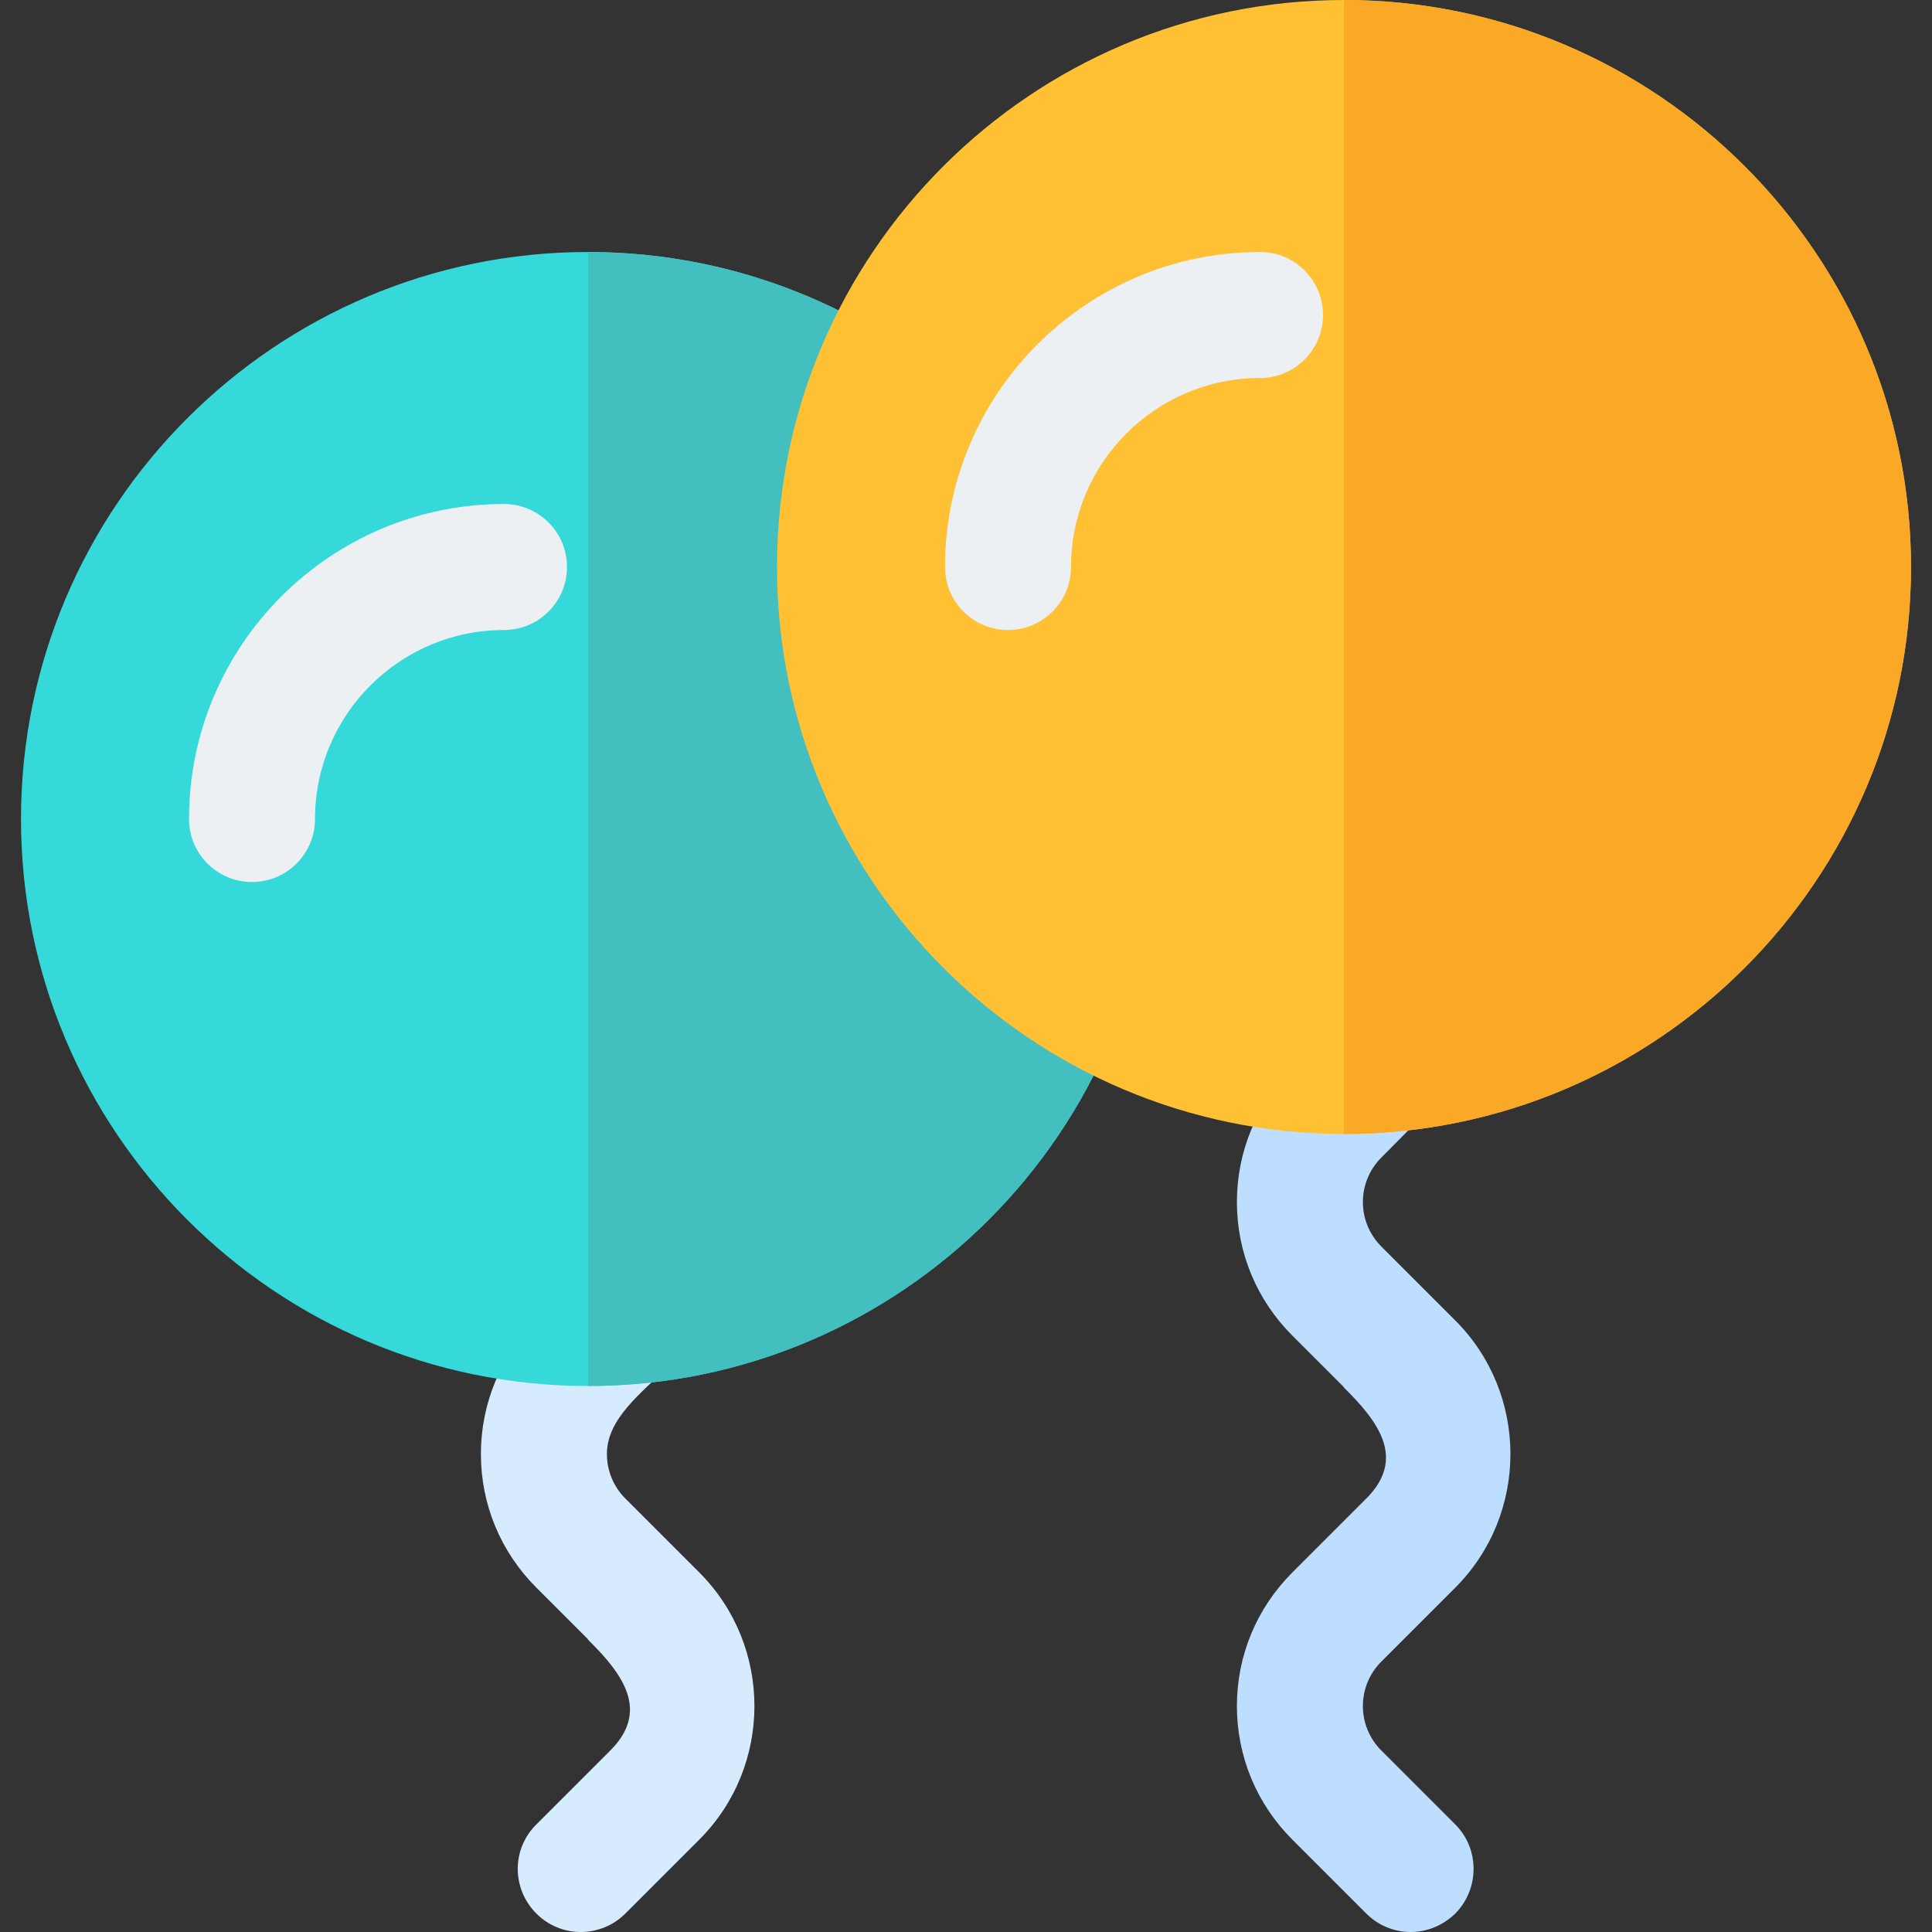
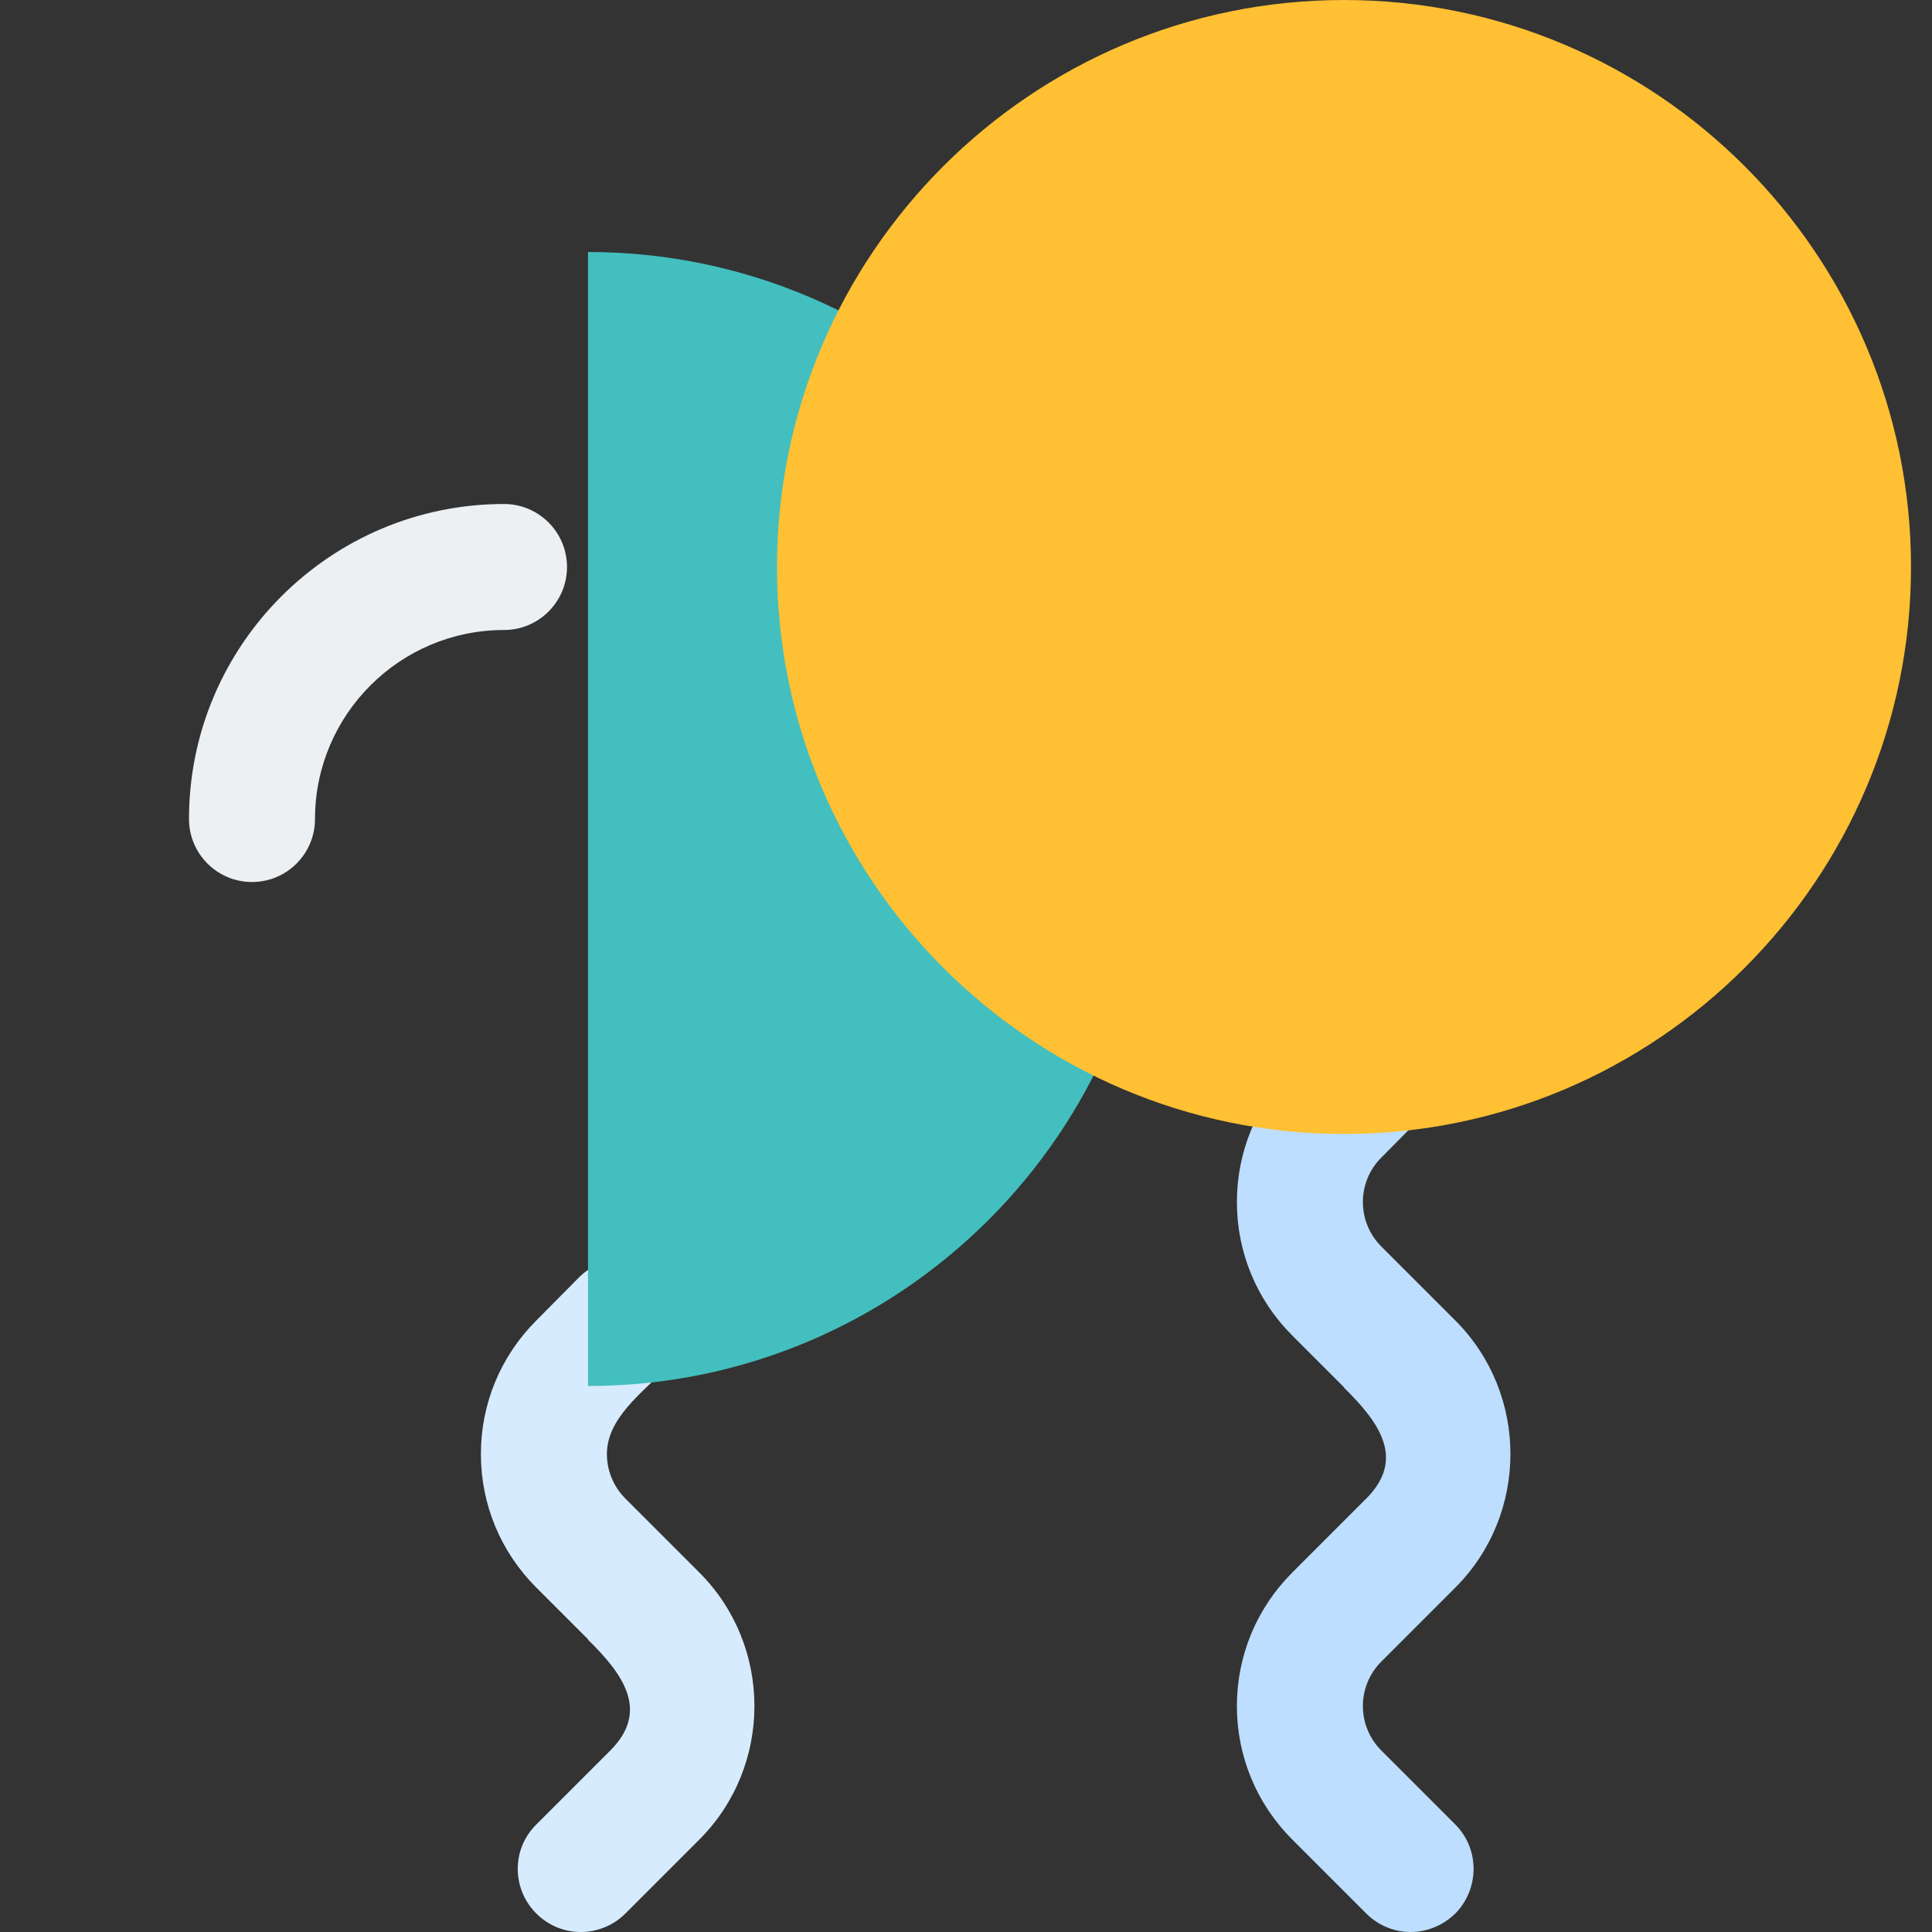
<svg xmlns="http://www.w3.org/2000/svg" height="800px" width="800px" version="1.1" id="Layer_1" viewBox="0 0 512 512" xml:space="preserve">
  <rect x="0" y="0" width="512" height="512" fill="#333333" stroke="none" />
  <path style="fill:#BDDEFF;" d="M385.67,483.507c6.456,6.456,6.456,17.03,0,23.597c-6.953,6.721-17.26,6.334-23.597,0l-19.59-19.59  c-9.462-9.461-14.693-22.038-14.693-35.395c0-13.357,5.231-25.934,14.693-35.395c16.331-16.332,11.728-11.729,19.59-19.59  c10.474-10.475,3.475-20.186-5.899-29.384v-0.111l-13.69-13.69c-9.462-9.461-14.693-22.038-14.693-35.395  c0-13.357,5.231-25.934,14.693-35.395l11.353-11.464c15.77-15.784,39.148,8.31,23.595,23.597l-11.352,11.464  c-6.534,6.531-6.532,17.064,0,23.597l19.59,19.59c19.478,19.478,19.478,51.311,0,70.79l-19.59,19.59  c-6.534,6.531-6.532,17.064,0,23.597L385.67,483.507z" />
  <path style="fill:#D7EBFF;" d="M185.322,487.514l-19.59,19.59c-6.401,6.401-16.944,6.652-23.597,0  c-6.568-6.567-6.568-17.141,0-23.597c16.331-16.332,11.728-11.729,19.59-19.59c10.474-10.475,3.475-20.186-5.899-29.384v-0.111  l-13.69-13.69c-9.462-9.461-14.693-22.038-14.693-35.395c0-13.357,5.231-25.934,14.693-35.395l11.353-11.464  c6.226-6.232,17.015-6.581,23.595,0c6.568,6.567,6.568,17.141,0,23.597c-7.08,7.15-16.25,13.824-16.25,23.263  c0,4.452,1.781,8.682,4.899,11.798l19.59,19.59C204.8,436.203,204.8,468.036,185.322,487.514z" />
-   <path style="fill:#36D9D9;" d="M155.826,367.305c-82.86,0-150.261-67.408-150.261-150.261S72.966,66.783,155.826,66.783  s150.261,67.408,150.261,150.261S238.685,367.305,155.826,367.305z" />
  <path style="fill:#43BFBF;" d="M306.087,217.044c0-82.853-67.403-150.261-150.261-150.261v300.522  C238.685,367.305,306.087,299.897,306.087,217.044z" />
  <path style="fill:#FFC033;" d="M356.174,300.522c-82.858,0-150.261-67.408-150.261-150.261S273.315,0,356.174,0  s150.261,67.408,150.261,150.261S439.033,300.522,356.174,300.522z" />
-   <path style="fill:#F9A926;" d="M506.436,150.261C506.436,67.408,439.033,0,356.174,0v300.522  C439.033,300.522,506.436,233.114,506.436,150.261z" />
  <g>
-     <path style="fill:#EDF0F2;" d="M267.131,166.957c-9.217,0-16.696-7.473-16.696-16.696c0-46.032,37.446-83.478,83.478-83.478   c9.217,0,16.696,7.473,16.696,16.696s-7.479,16.696-16.696,16.696c-27.619,0-50.087,22.468-50.087,50.087   C283.826,159.484,276.348,166.957,267.131,166.957z" />
    <path style="fill:#EDF0F2;" d="M66.782,233.74c-9.217,0-16.696-7.473-16.696-16.696c0-46.032,37.446-83.478,83.478-83.478   c9.217,0,16.696,7.473,16.696,16.696c0,9.223-7.479,16.696-16.696,16.696c-27.619,0-50.087,22.468-50.087,50.087   C83.478,226.267,76,233.74,66.782,233.74z" />
  </g>
</svg>